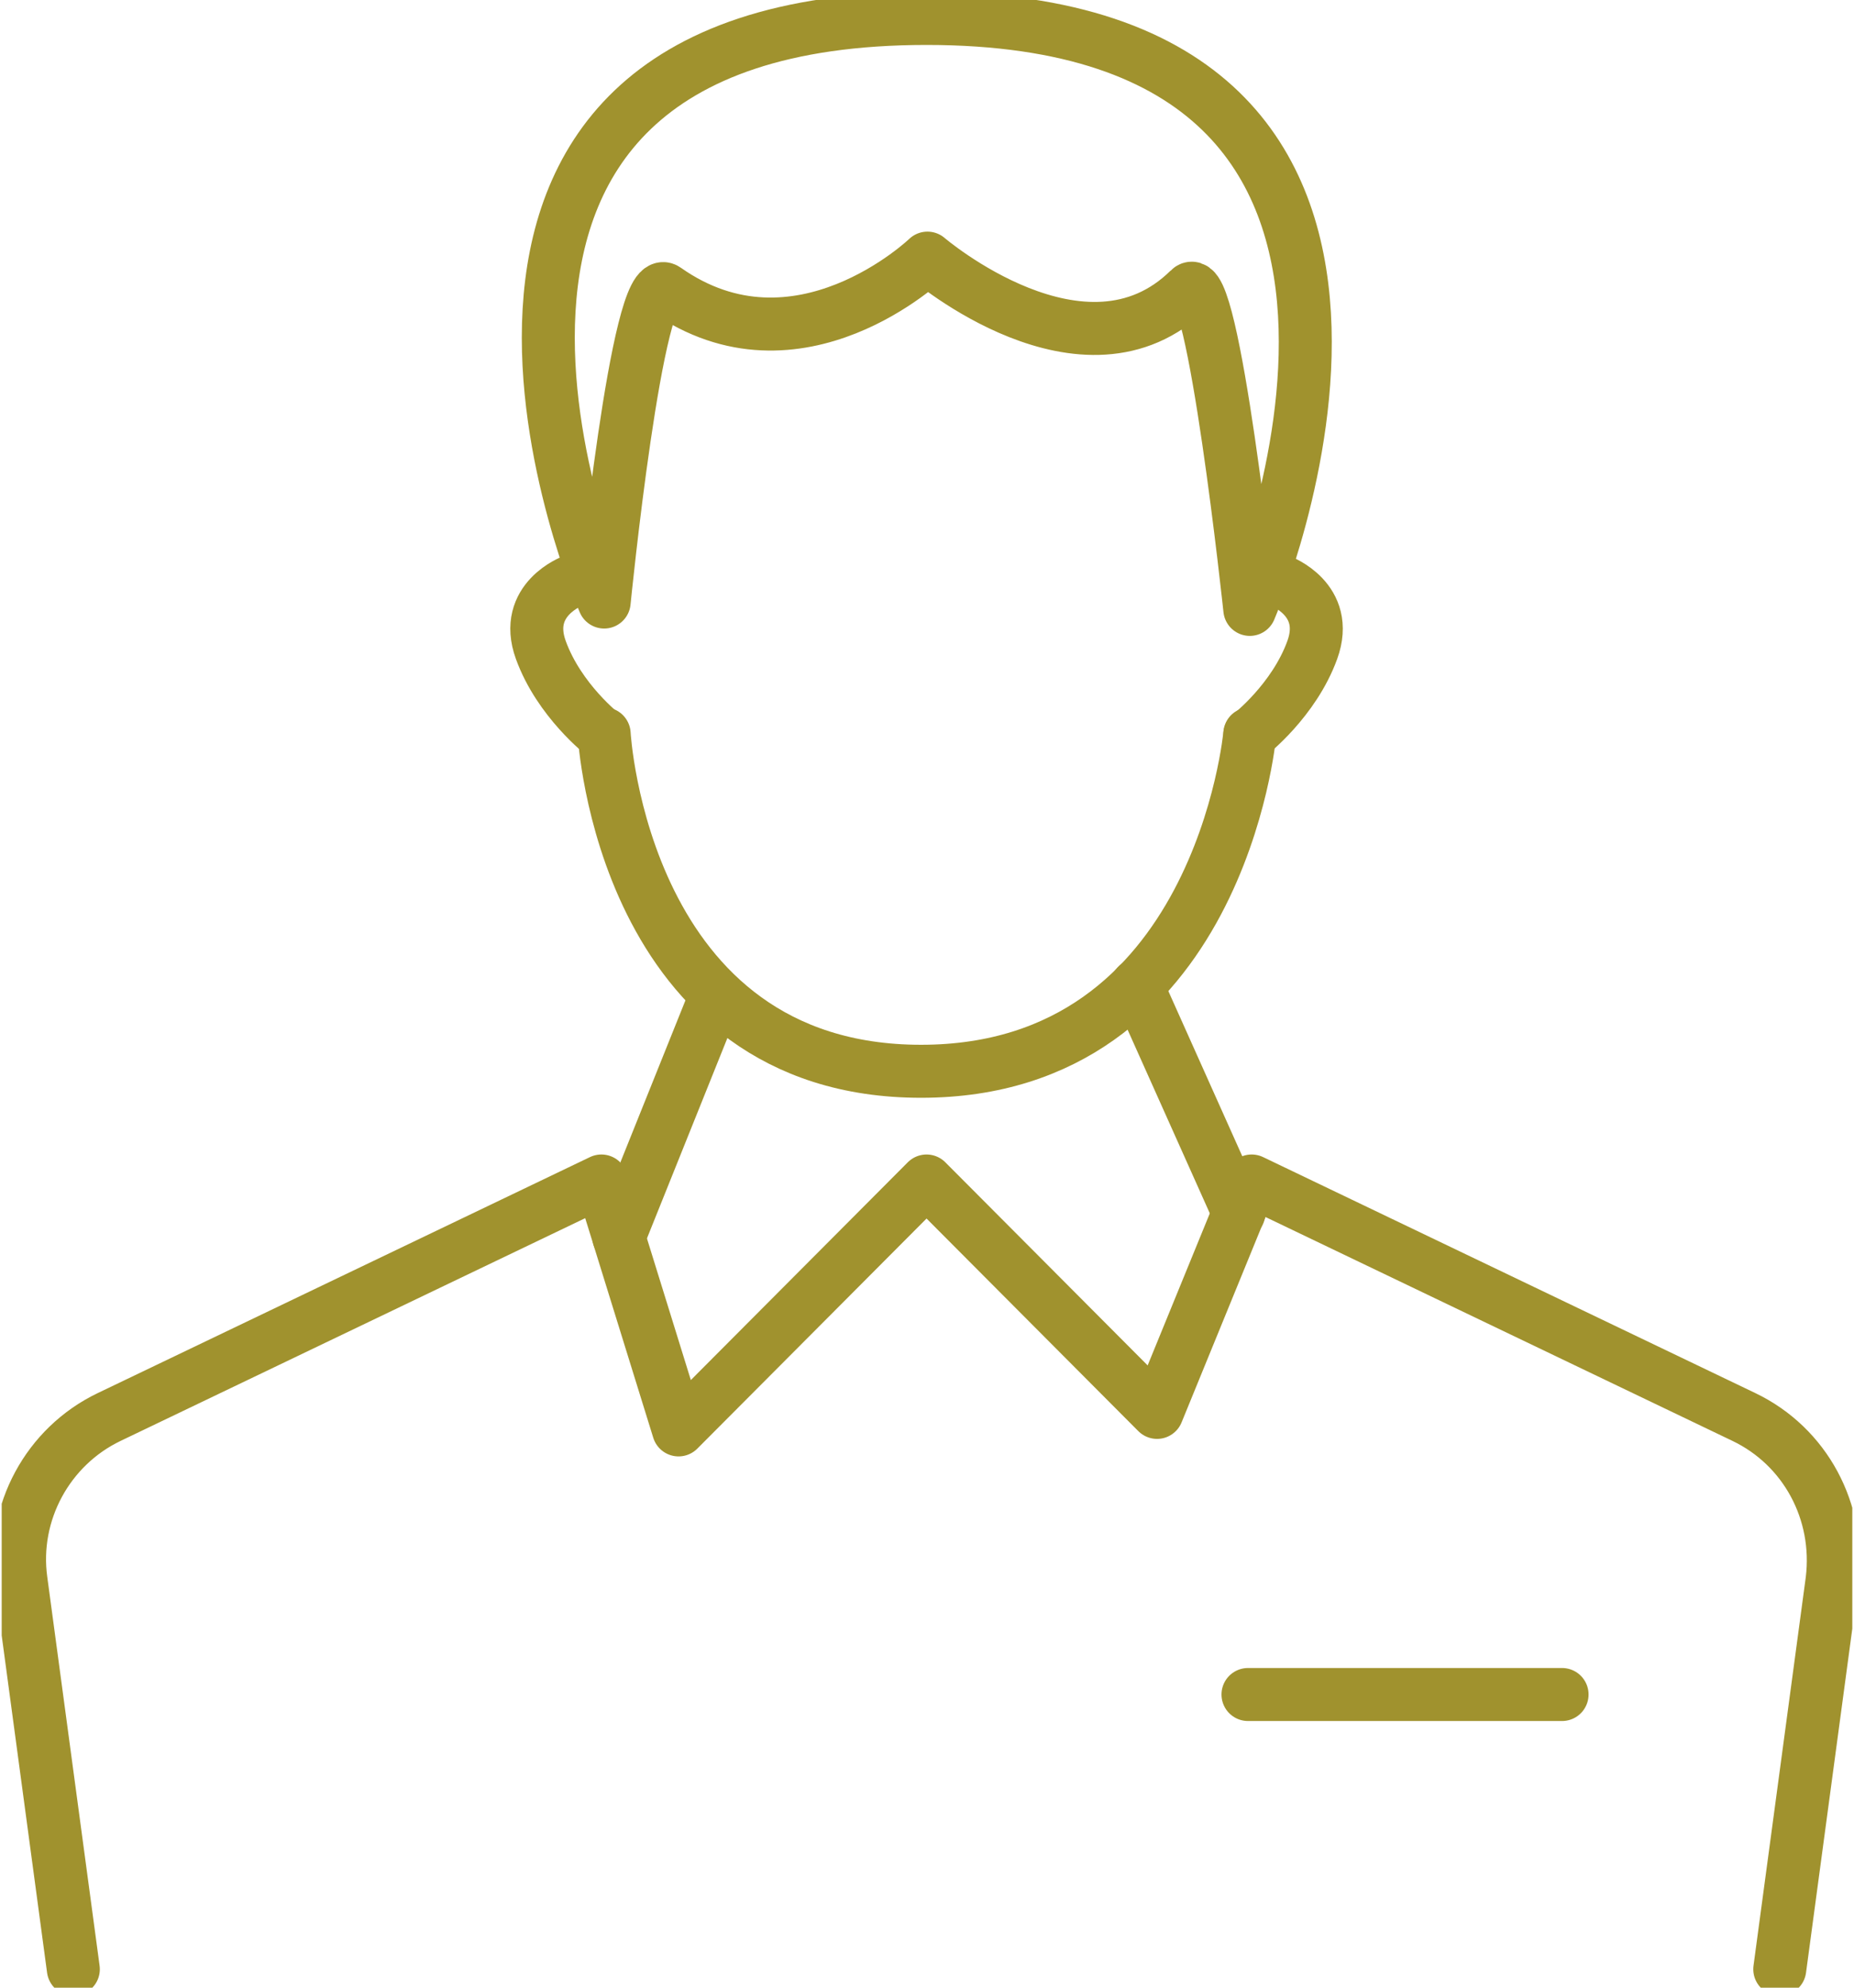
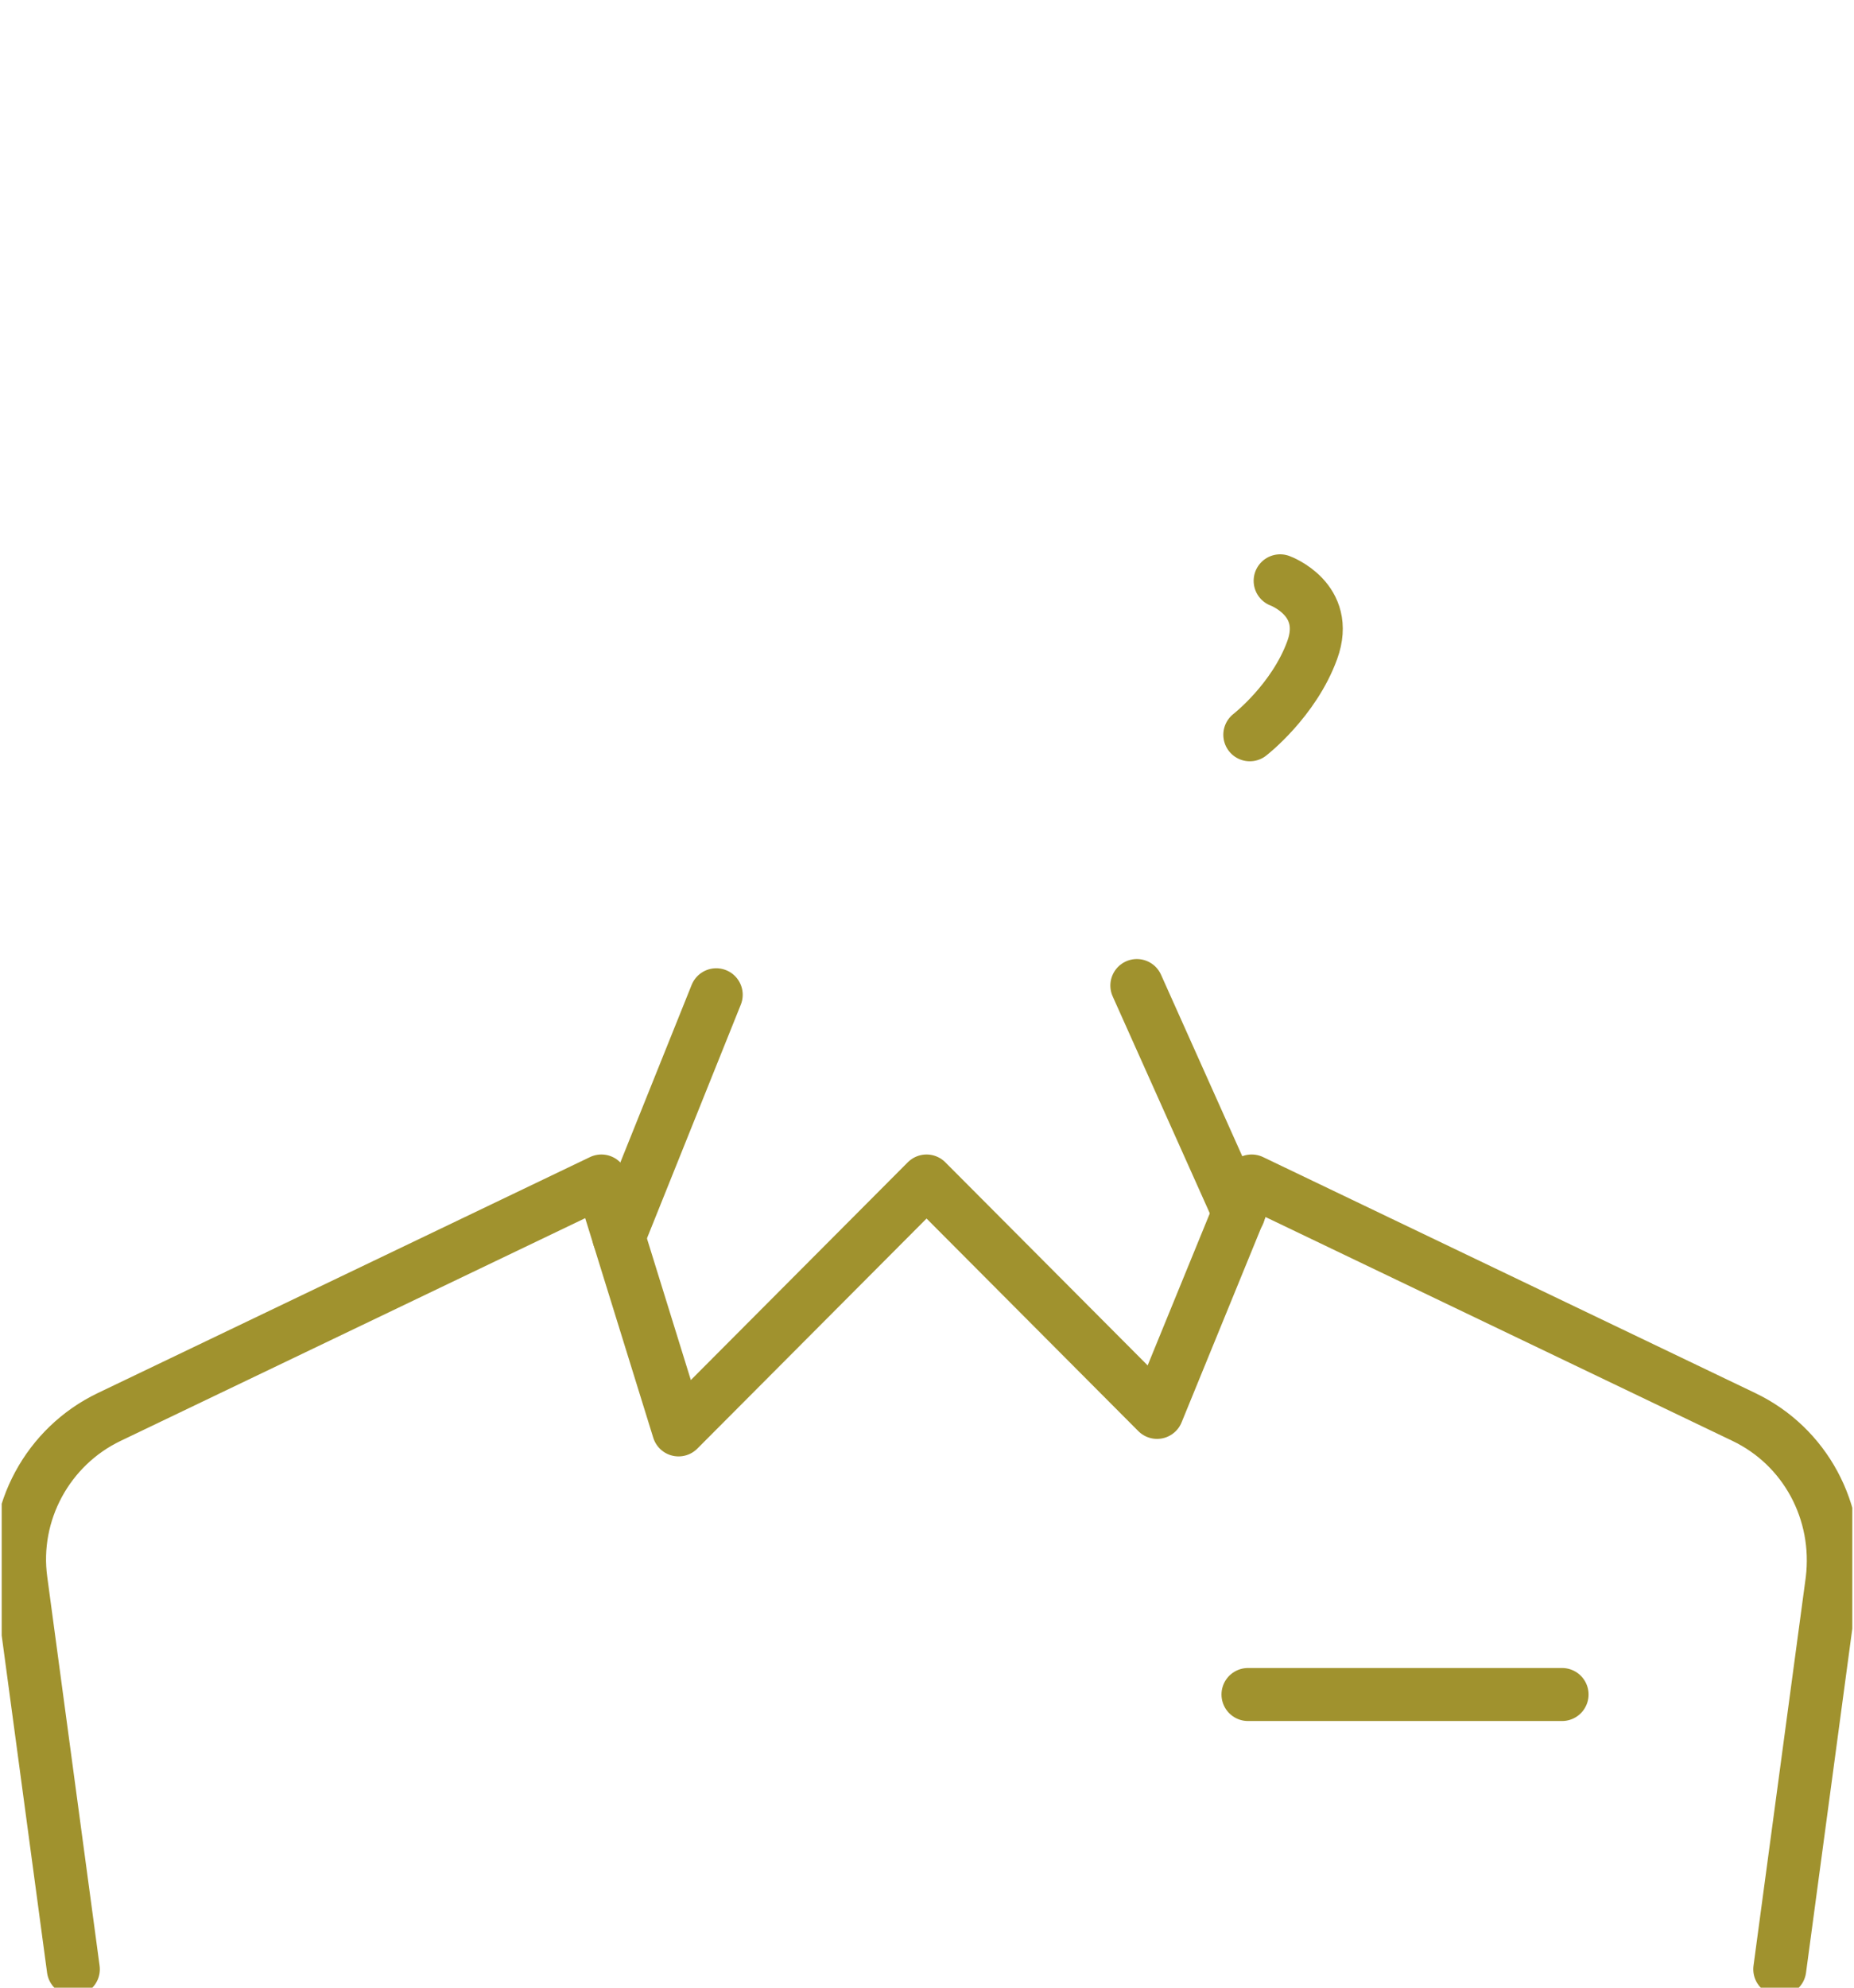
<svg xmlns="http://www.w3.org/2000/svg" width="70" height="75" viewBox="0 0 70 75" fill="none">
  <g clip-path="url(#clip0_190_1163)">
    <path d="M2.769 74.304L0.792 59.624C0.446 57.085 1.798 54.58 4.121 53.467L22.707 44.562L25.62 53.954L34.983 44.562L43.686 53.293L47.258 44.562L65.844 53.467C68.167 54.58 69.485 57.05 69.173 59.624L67.197 74.304" stroke="#A0922E" stroke-width="2" stroke-miterlimit="10" stroke-linecap="round" stroke-linejoin="round" />
-     <path d="M34.983 0.696C56.759 0.696 47.188 22.994 47.188 22.994C47.188 22.994 45.801 9.984 44.9 10.923C40.947 14.819 35.017 9.74 35.017 9.74C35.017 9.74 30.128 14.437 25.135 10.923C24.06 10.158 22.811 22.716 22.811 22.716C22.811 22.716 13.206 0.696 34.983 0.696Z" stroke="#A0922E" stroke-width="2" stroke-miterlimit="10" stroke-linecap="round" stroke-linejoin="round" />
-     <path d="M47.188 27.69C47.188 27.69 46.044 40.422 34.775 40.422C23.505 40.422 22.811 27.69 22.811 27.69" stroke="#A0922E" stroke-width="2" stroke-miterlimit="10" stroke-linecap="round" stroke-linejoin="round" />
-     <path d="M21.633 21.916C21.633 21.916 19.725 22.611 20.419 24.524C21.112 26.438 22.777 27.725 22.777 27.725" stroke="#A0922E" stroke-width="2" stroke-miterlimit="10" stroke-linecap="round" stroke-linejoin="round" />
    <path d="M48.333 21.916C48.333 21.916 50.24 22.611 49.547 24.524C48.853 26.438 47.188 27.725 47.188 27.725" stroke="#A0922E" stroke-width="2" stroke-miterlimit="10" stroke-linecap="round" stroke-linejoin="round" />
    <path d="M27.042 37.535L23.366 46.684" stroke="#A0922E" stroke-width="2" stroke-miterlimit="10" stroke-linecap="round" stroke-linejoin="round" />
    <path d="M46.772 45.779L42.923 37.187" stroke="#A0922E" stroke-width="2" stroke-miterlimit="10" stroke-linecap="round" stroke-linejoin="round" />
    <path d="M58.978 63.938H47.119" stroke="#A0922E" stroke-width="2" stroke-miterlimit="10" stroke-linecap="round" stroke-linejoin="round" />
  </g>
  <defs>
    <clipPath id="clip0_190_1163">
      <rect width="69.872" height="75" fill="white" transform="translate(0.064)" />
    </clipPath>
  </defs>
</svg>